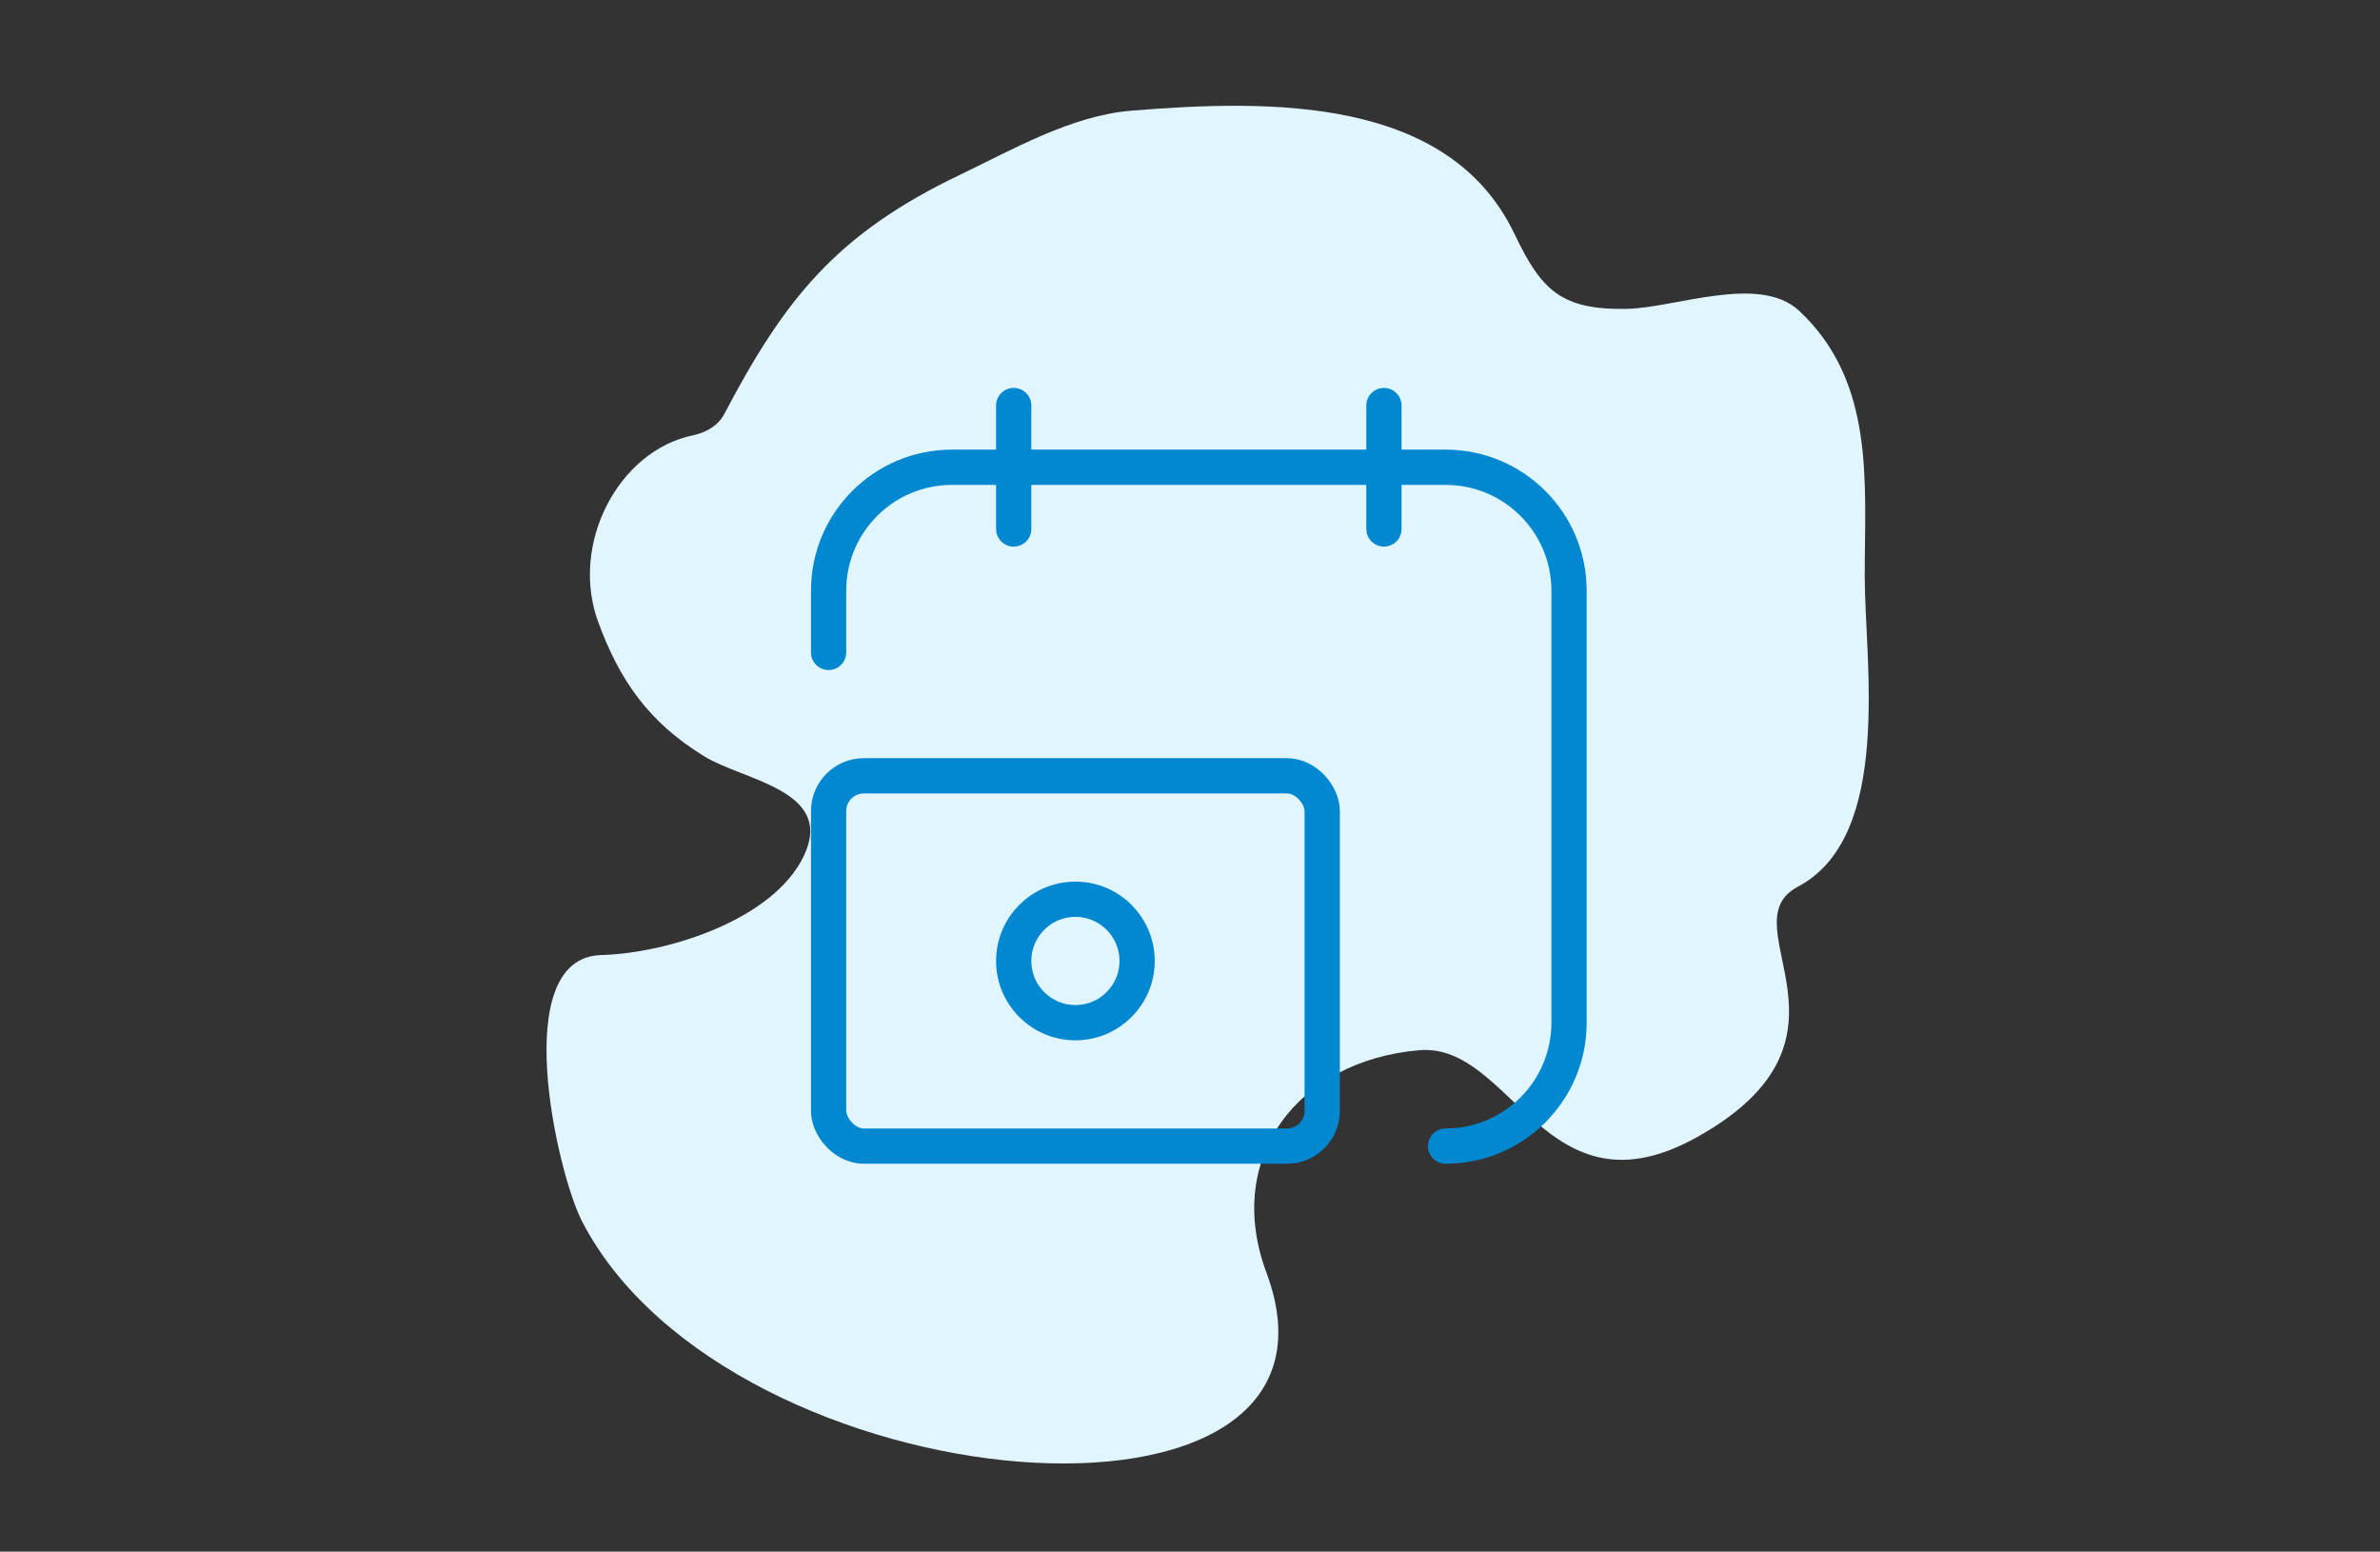
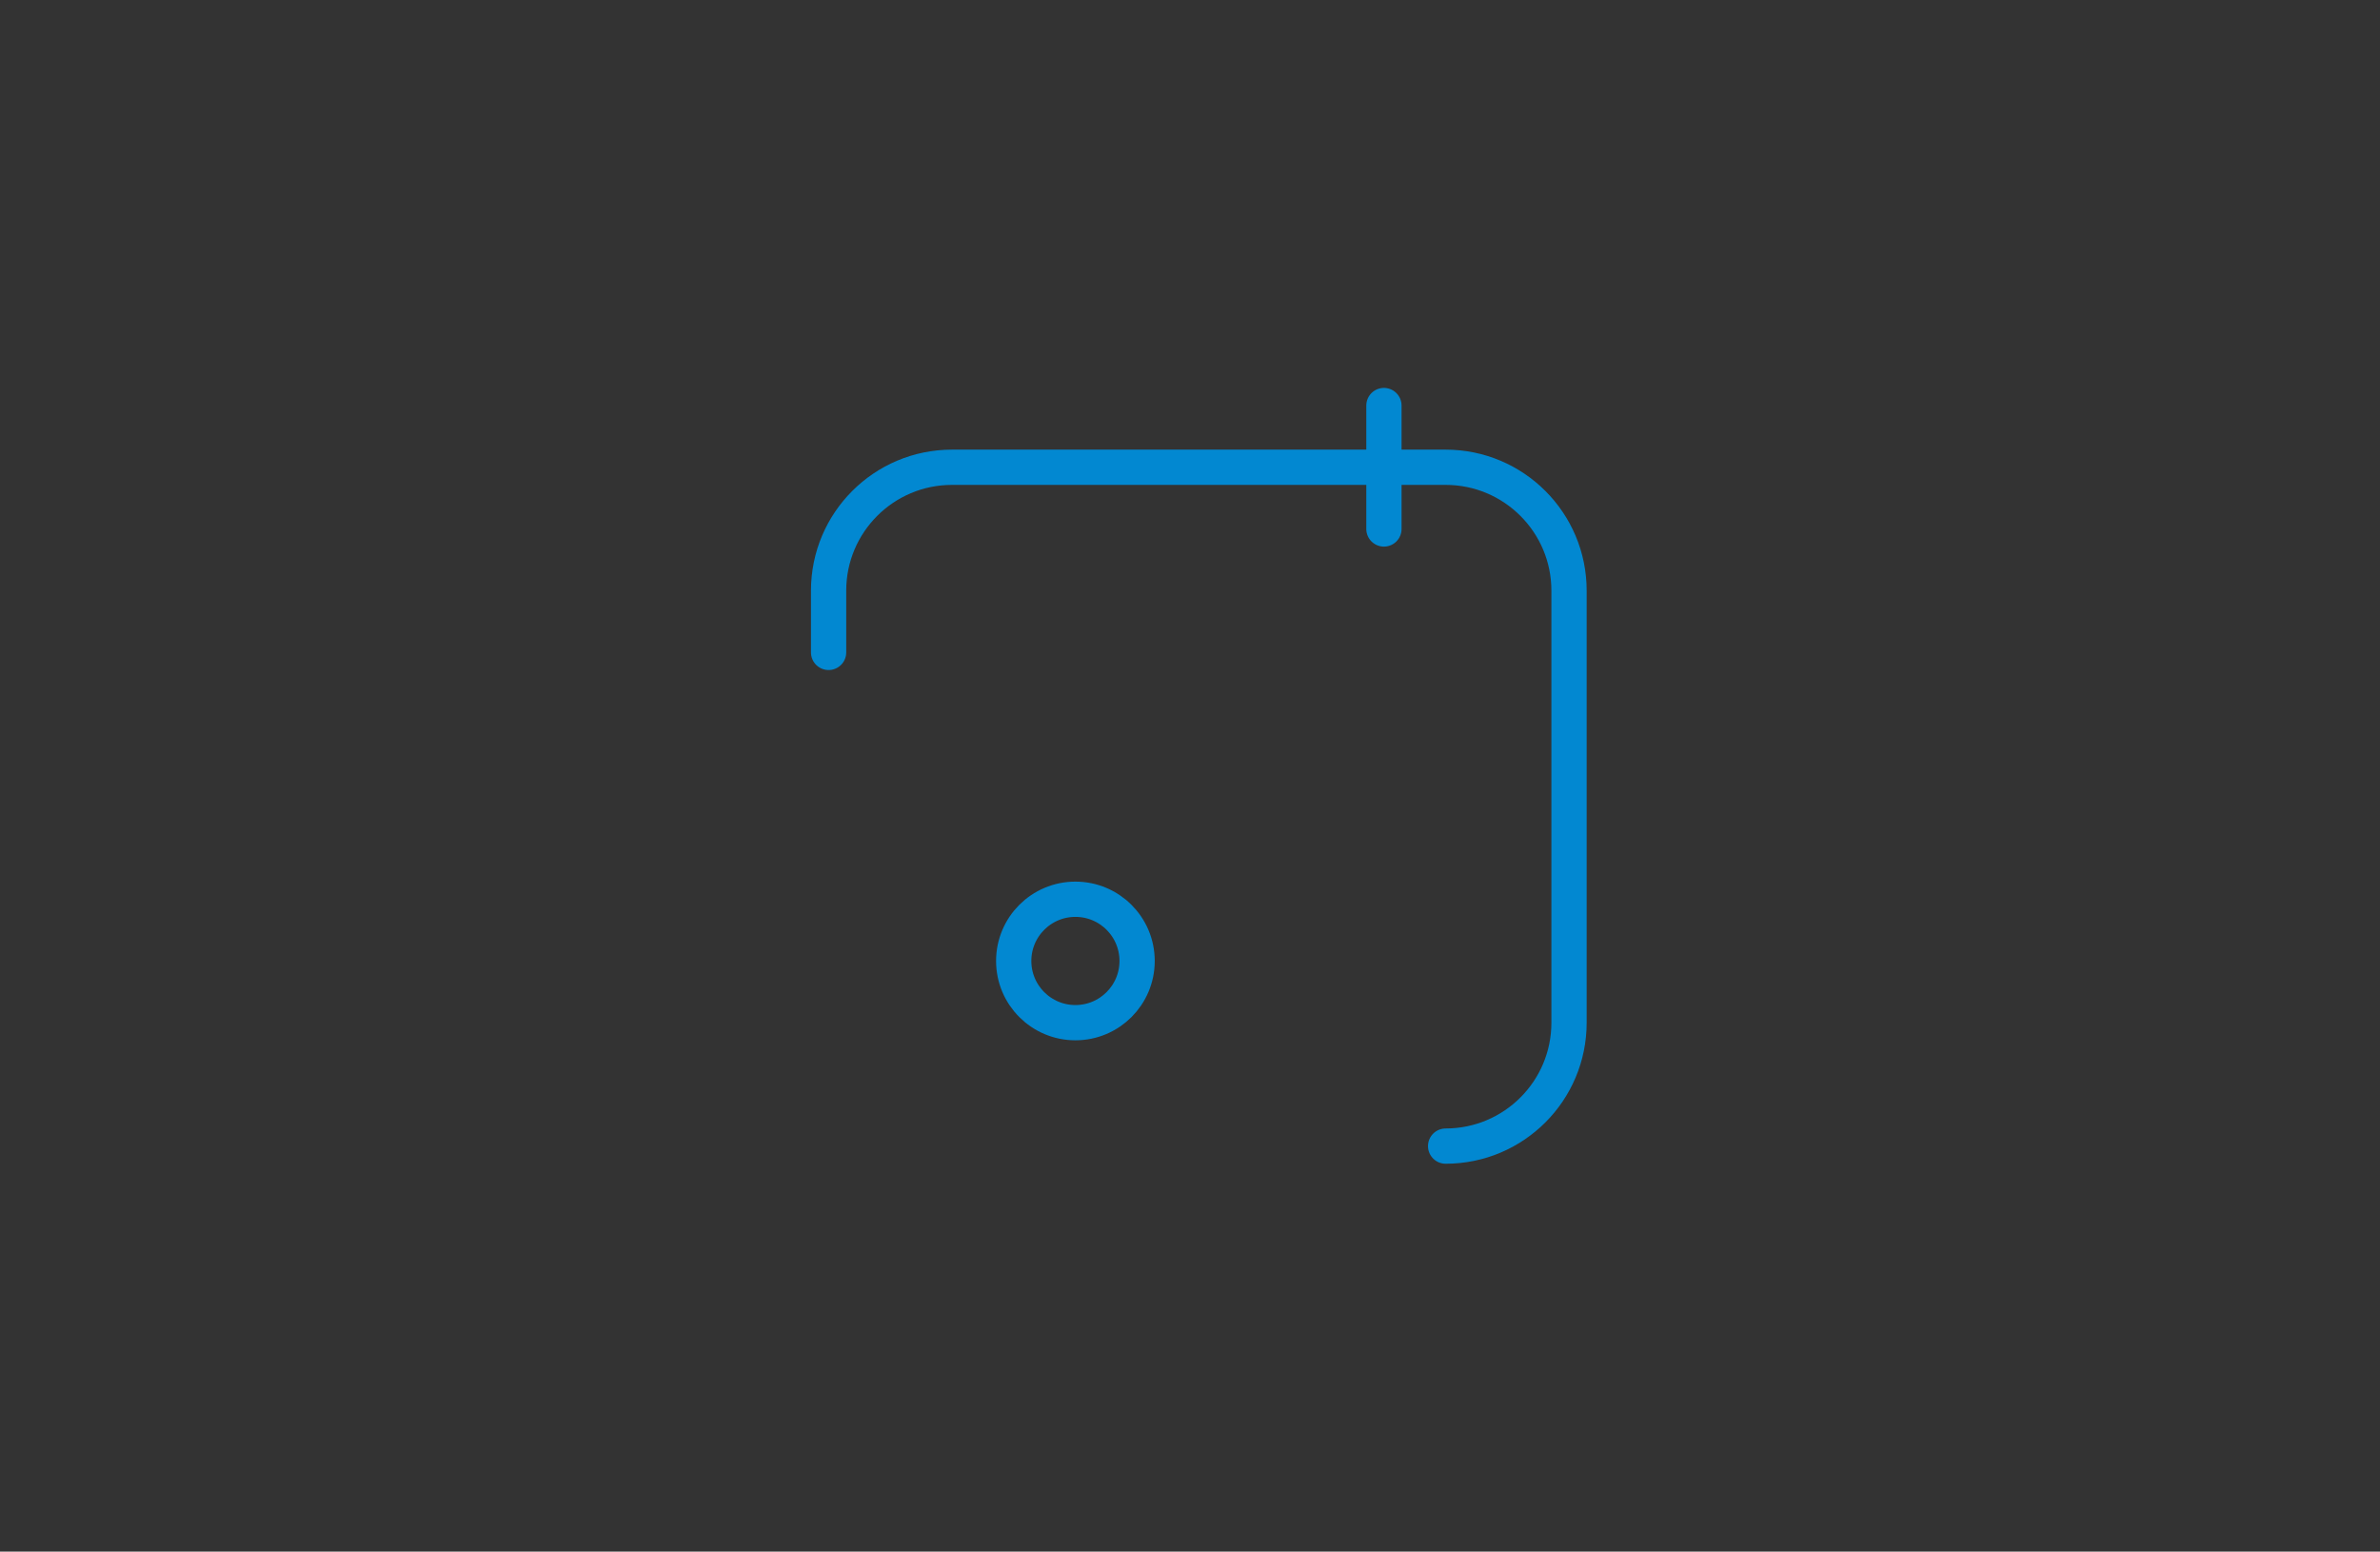
<svg xmlns="http://www.w3.org/2000/svg" width="135" height="88" viewBox="0 0 135 88" fill="none">
  <rect x="0" y="0" width="135" height="88" fill="#333333" stroke="none" />
-   <path d="M54.437 9.921C47.421 13.28 44.509 16.967 41.084 23.477C40.734 24.142 40.04 24.537 39.305 24.689C35.085 25.558 32.299 30.848 33.937 35.293C35.15 38.587 36.79 40.955 39.937 42.889C42.201 44.28 47.357 44.819 45.603 48.527C43.884 52.162 37.88 54.064 34.103 54.165C28.792 54.308 31.606 66.548 33.02 69.278C41.401 85.467 77.899 88.452 71.834 72.17C69.41 65.662 73.617 60.15 80.501 59.562C85.778 59.111 87.663 69.278 96.252 64.496C106.377 58.858 97.915 52.438 101.98 50.289C107.396 47.426 105.772 37.467 105.772 32.67C105.772 27.336 106.374 21.685 102.063 17.635C99.806 15.514 95.014 17.468 92.271 17.517C88.507 17.585 87.416 16.424 85.896 13.249C82.172 5.473 72.1 5.63 64.146 6.28C60.771 6.556 57.406 8.5 54.437 9.921Z" fill="#E1F5FE" />
  <path d="M78.5 23V30" stroke="#0288D1" stroke-width="2" stroke-linecap="round" stroke-linejoin="round" />
-   <path d="M57.5 23V30" stroke="#0288D1" stroke-width="2" stroke-linecap="round" stroke-linejoin="round" />
  <path d="M82 65C85.866 65 89 61.866 89 58V33.5C89 29.634 85.866 26.5 82 26.5H54C50.134 26.5 47 29.634 47 33.5V37" stroke="#0288D1" stroke-width="2" stroke-linecap="round" stroke-linejoin="round" />
  <circle cx="61" cy="54.5" r="3.5" stroke="#0288D1" stroke-width="2" stroke-linecap="round" stroke-linejoin="round" />
-   <rect x="47" y="44" width="28" height="21" rx="2" stroke="#0288D1" stroke-width="2" stroke-linecap="round" stroke-linejoin="round" />
</svg>